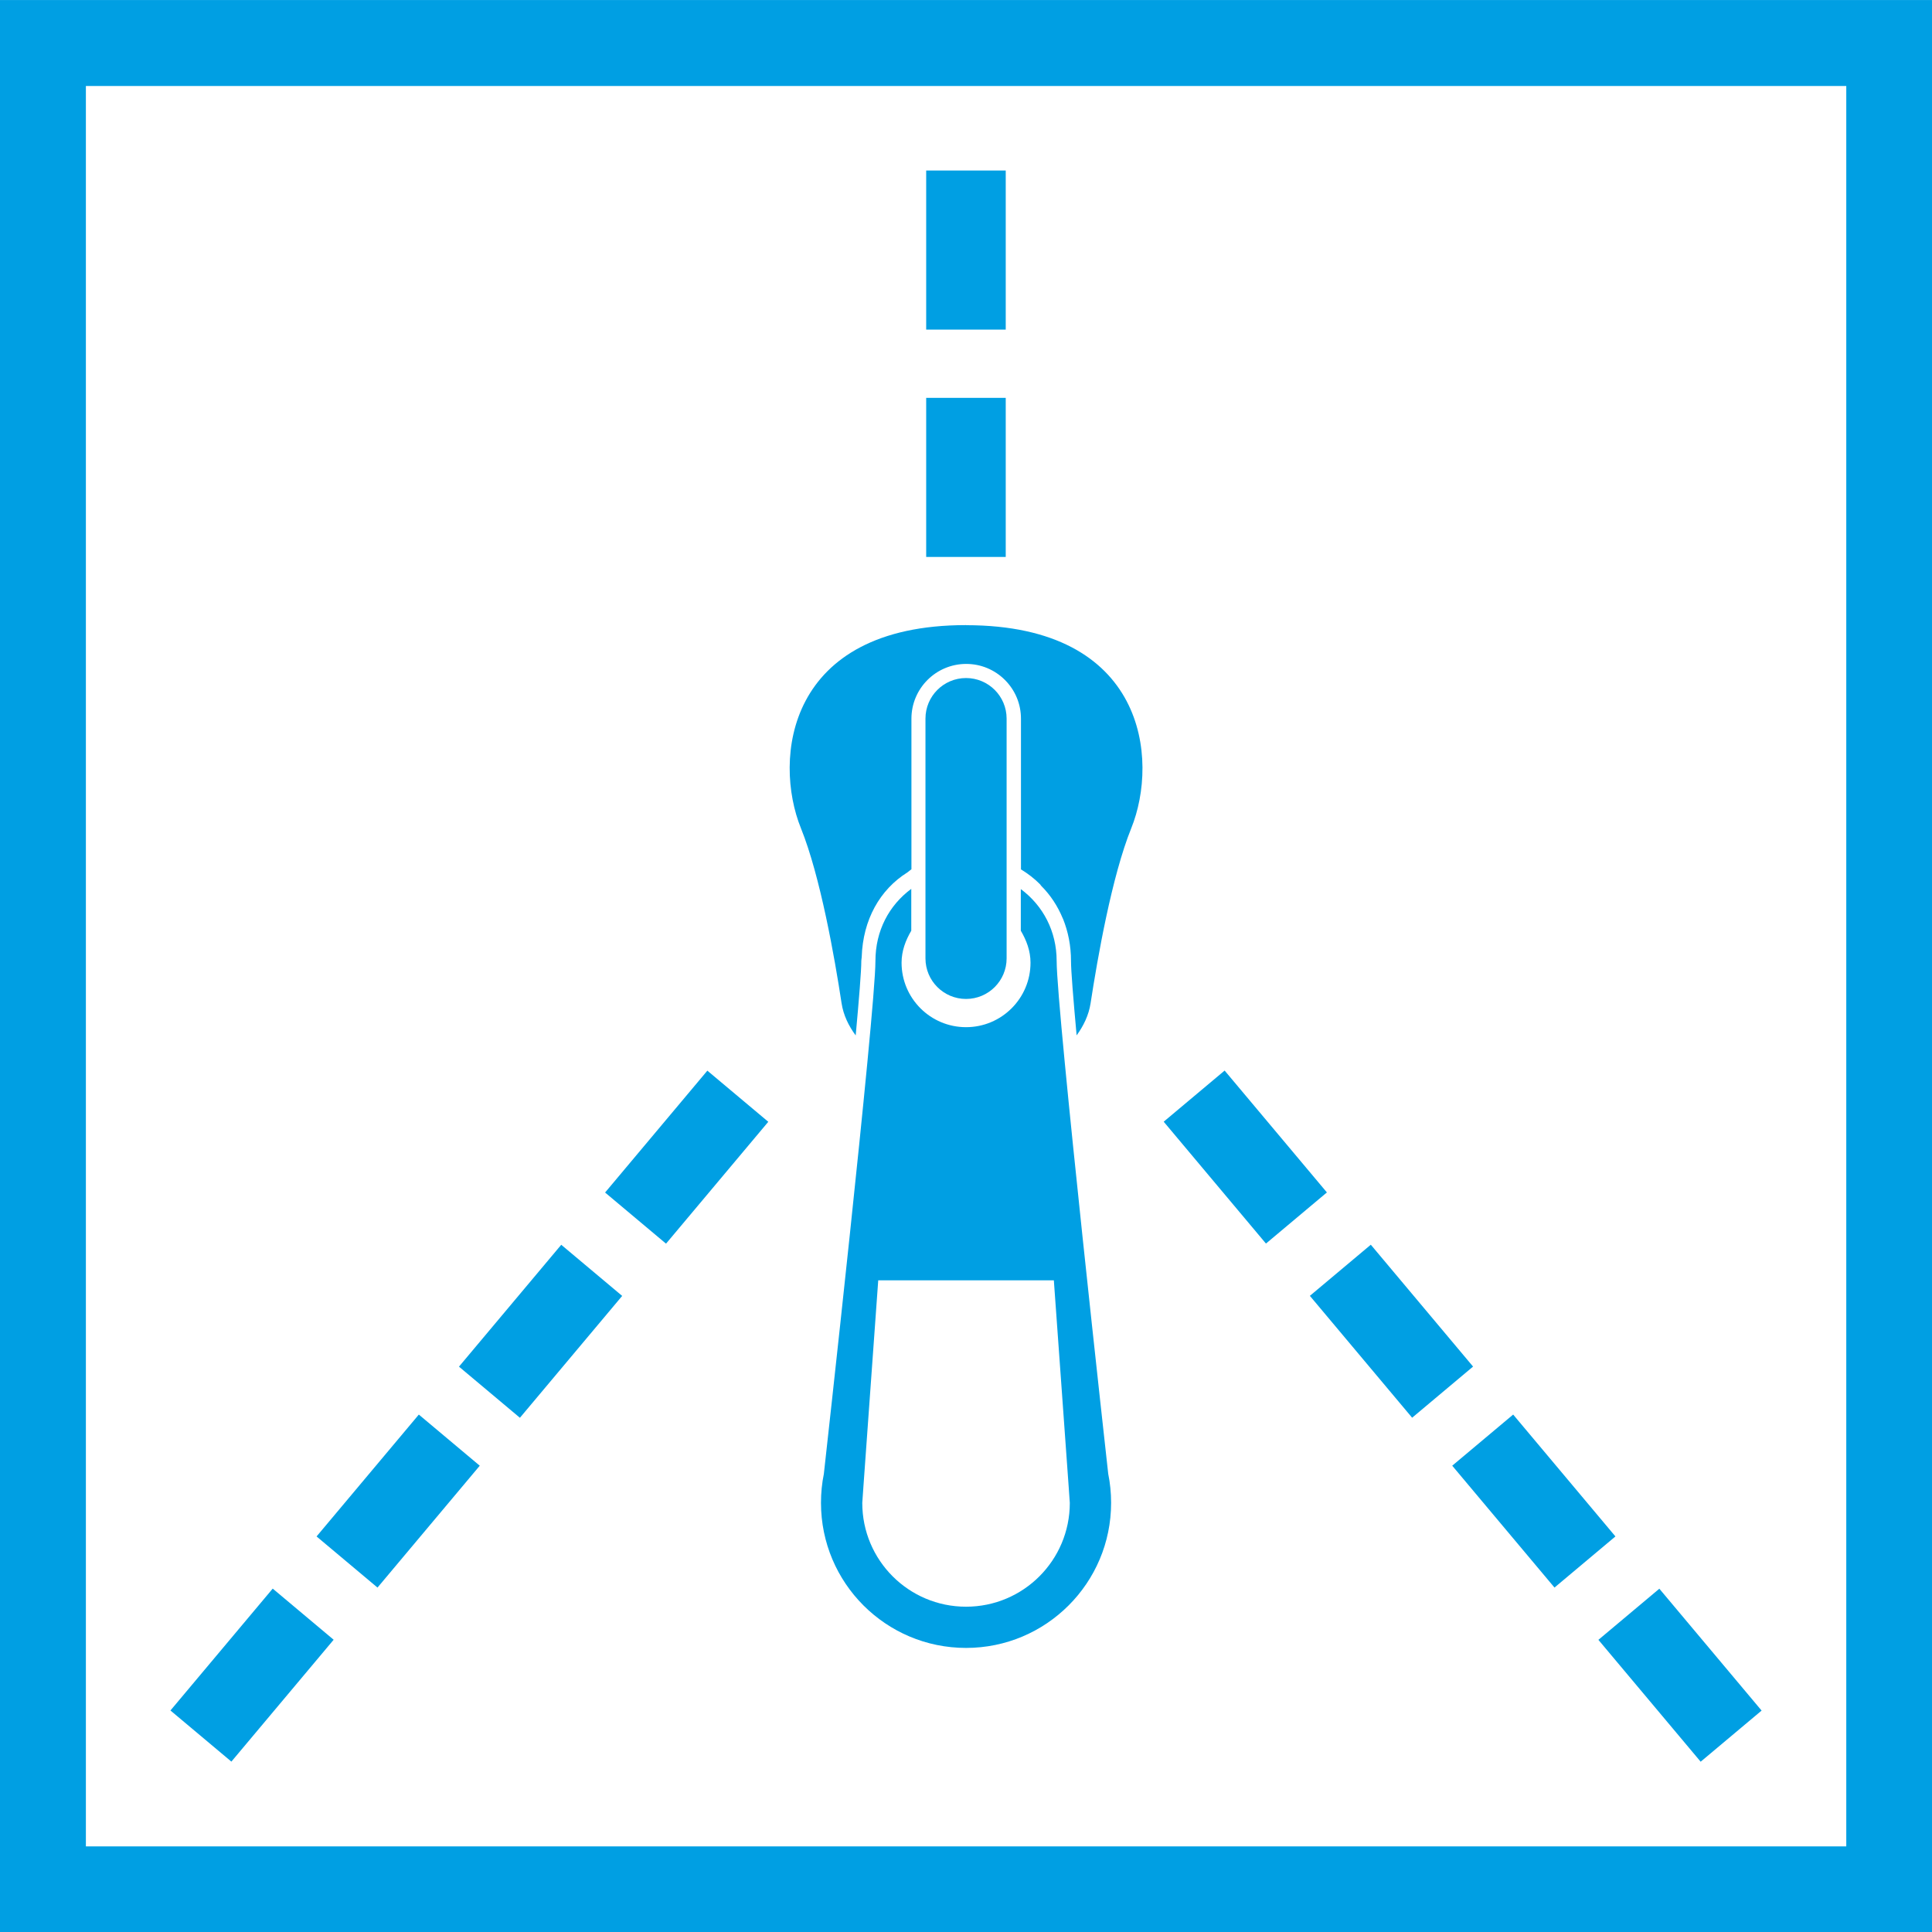
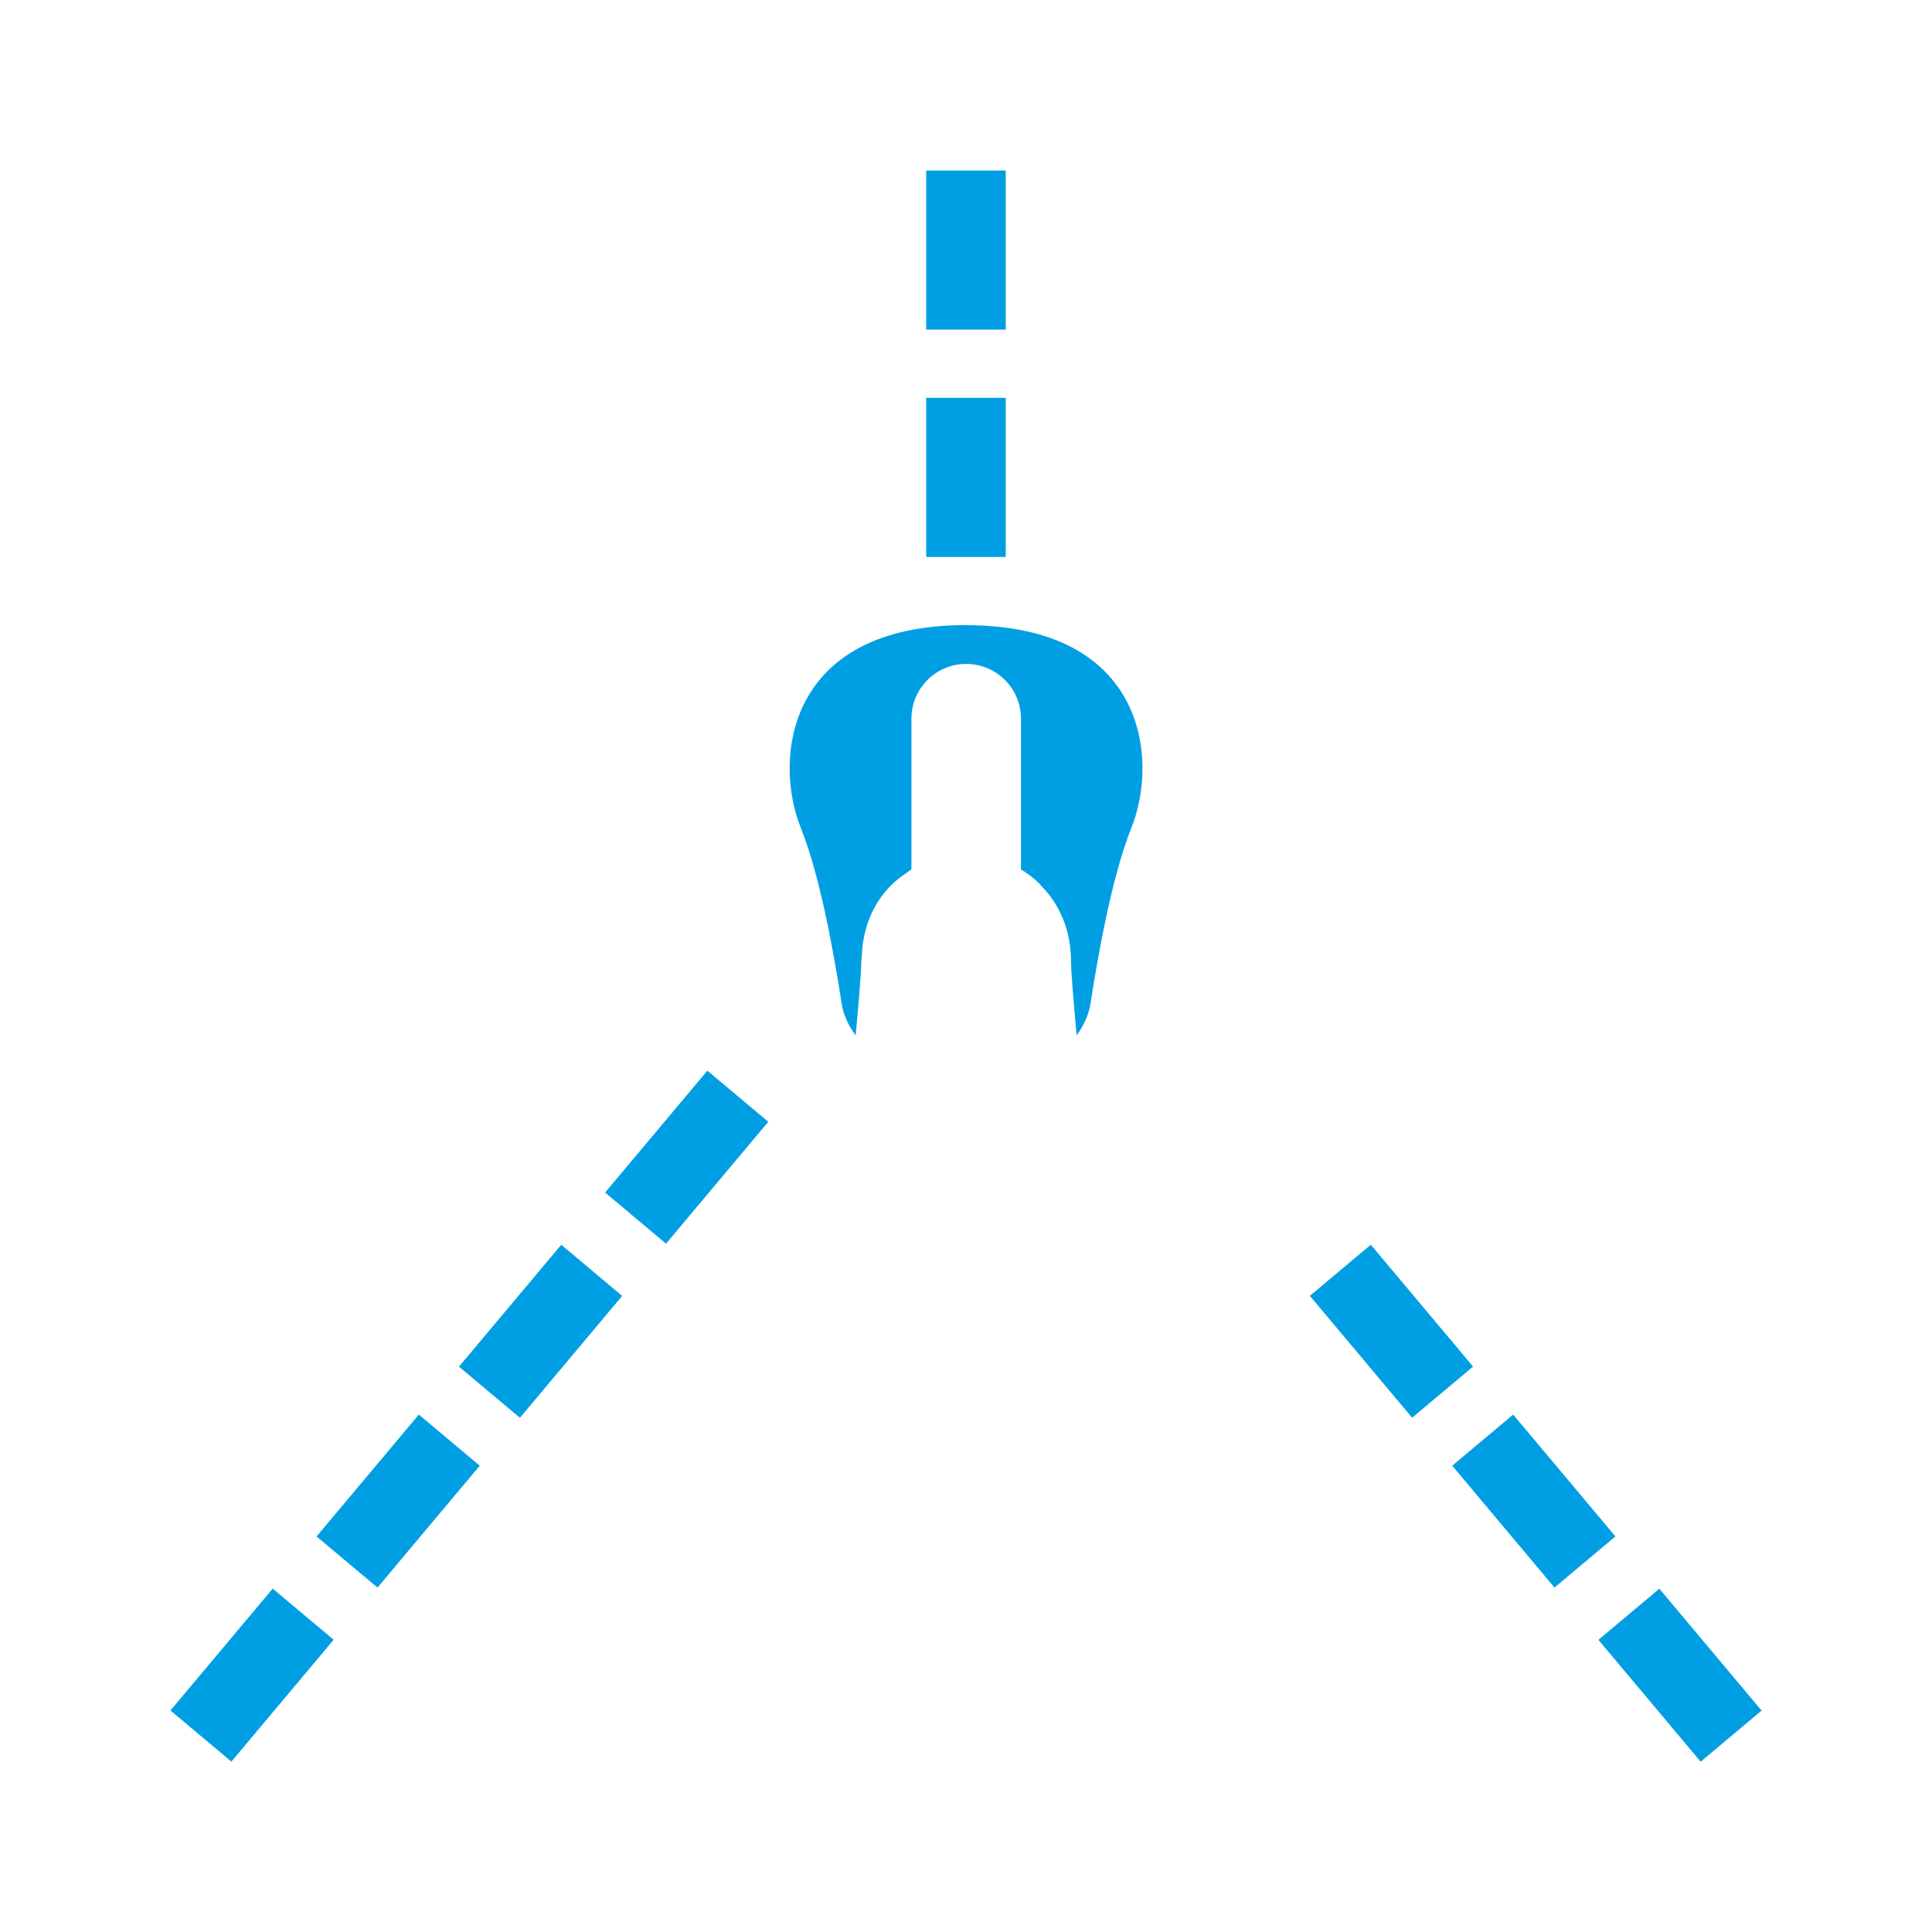
<svg xmlns="http://www.w3.org/2000/svg" id="Ebene_1" width="8.499mm" height="8.5mm" version="1.1" viewBox="0 0 24.093 24.095">
  <defs>
    <style>
      .st0 {
        fill: #009fe3;
      }
    </style>
  </defs>
-   <path class="st0" d="M1.071,1.072h21.953v21.953H1.071V1.072ZM0,24.095h24.093V-0H0v24.095Z" />
  <g>
    <path class="st0" d="M12.047,7.795c-2.239,0-2.408,1.67-2.059,2.533.242.599.421,1.616.507,2.183.023.149.088.282.176.401.042-.459.07-.804.07-.928,0-.014.003-.026.004-.039 0-.004.001-.007.001-.011.015-.466.227-.841.571-1.056.017-.012.032-.027.049-.038v-1.878c0-.377.306-.683.683-.683.182,0,.354.071.483.2.129.129.2.3.2.483v1.879c.085.052.167.114.24.188.004.004.006.011.01.015.116.115.207.253.271.408.001.002.002.003.003.005.064.159.1.336.1.527,0,.118.027.454.07.927.086-.118.151-.251.174-.399.087-.567.265-1.584.507-2.183.349-.863.179-2.533-2.059-2.533Z" />
-     <path class="st0" d="M13.82,18.379v-.001s-.643-5.777-.643-6.394c0-.372-.17-.691-.447-.897v.519c.07.119.121.251.121.399,0,.444-.36.804-.804.804s-.804-.36-.804-.804c0-.148.051-.28.121-.399v-.522c-.277.205-.447.522-.447.9,0,.627-.643,6.394-.643,6.394v.001c-.024.117-.036.238-.036.362,0,.999.81,1.809,1.809,1.809s1.809-.81,1.809-1.809c0-.124-.012-.245-.036-.362ZM12.047,20.036c-.715,0-1.294-.579-1.294-1.294l.013-.186v-.001l.084-1.17v-0l.102-1.419h2.19l.102,1.419v0l.084,1.17v.001l.013.186c0,.715-.579,1.294-1.294,1.294Z" />
-     <path class="st0" d="M11.541,11.951l-0-.39 0-.242-0-.382 0-.185-0-1.791c0-.279.226-.506.506-.506l0-0c.279 0.0.506.226.506.506l0,1.787v.184s0.0.379 0.0.379l-0.0.235 0.0.405c0,.279-.226.506-.506.506l-0.0 0c-.279-0-.506-.226-.506-.506Z" />
  </g>
  <rect class="st0" x="11.55" y="2.126" width=".992" height="1.984" />
  <rect class="st0" x="11.55" y="4.961" width=".992" height="1.984" />
  <g>
-     <rect class="st0" x="15.034" y="13.437" width=".992" height="1.984" transform="translate(-5.642 13.358) rotate(-40)" />
    <rect class="st0" x="16.856" y="15.609" width=".992" height="1.984" transform="translate(-6.611 15.037) rotate(-40)" />
    <rect class="st0" x="18.632" y="17.726" width=".992" height="1.984" transform="translate(-7.557 16.675) rotate(-40)" />
    <rect class="st0" x="20.454" y="19.898" width=".992" height="1.984" transform="translate(-8.526 18.354) rotate(-40)" />
  </g>
  <g>
    <rect class="st0" x="8.068" y="13.437" width=".992" height="1.984" transform="translate(5.849 30.988) rotate(-140)" />
    <rect class="st0" x="6.246" y="15.609" width=".992" height="1.984" transform="translate(1.235 33.652) rotate(-140)" />
    <rect class="st0" x="4.469" y="17.726" width=".992" height="1.984" transform="translate(-3.263 36.249) rotate(-140)" />
    <rect class="st0" x="2.647" y="19.898" width=".992" height="1.984" transform="translate(-7.877 38.912) rotate(-140)" />
  </g>
</svg>